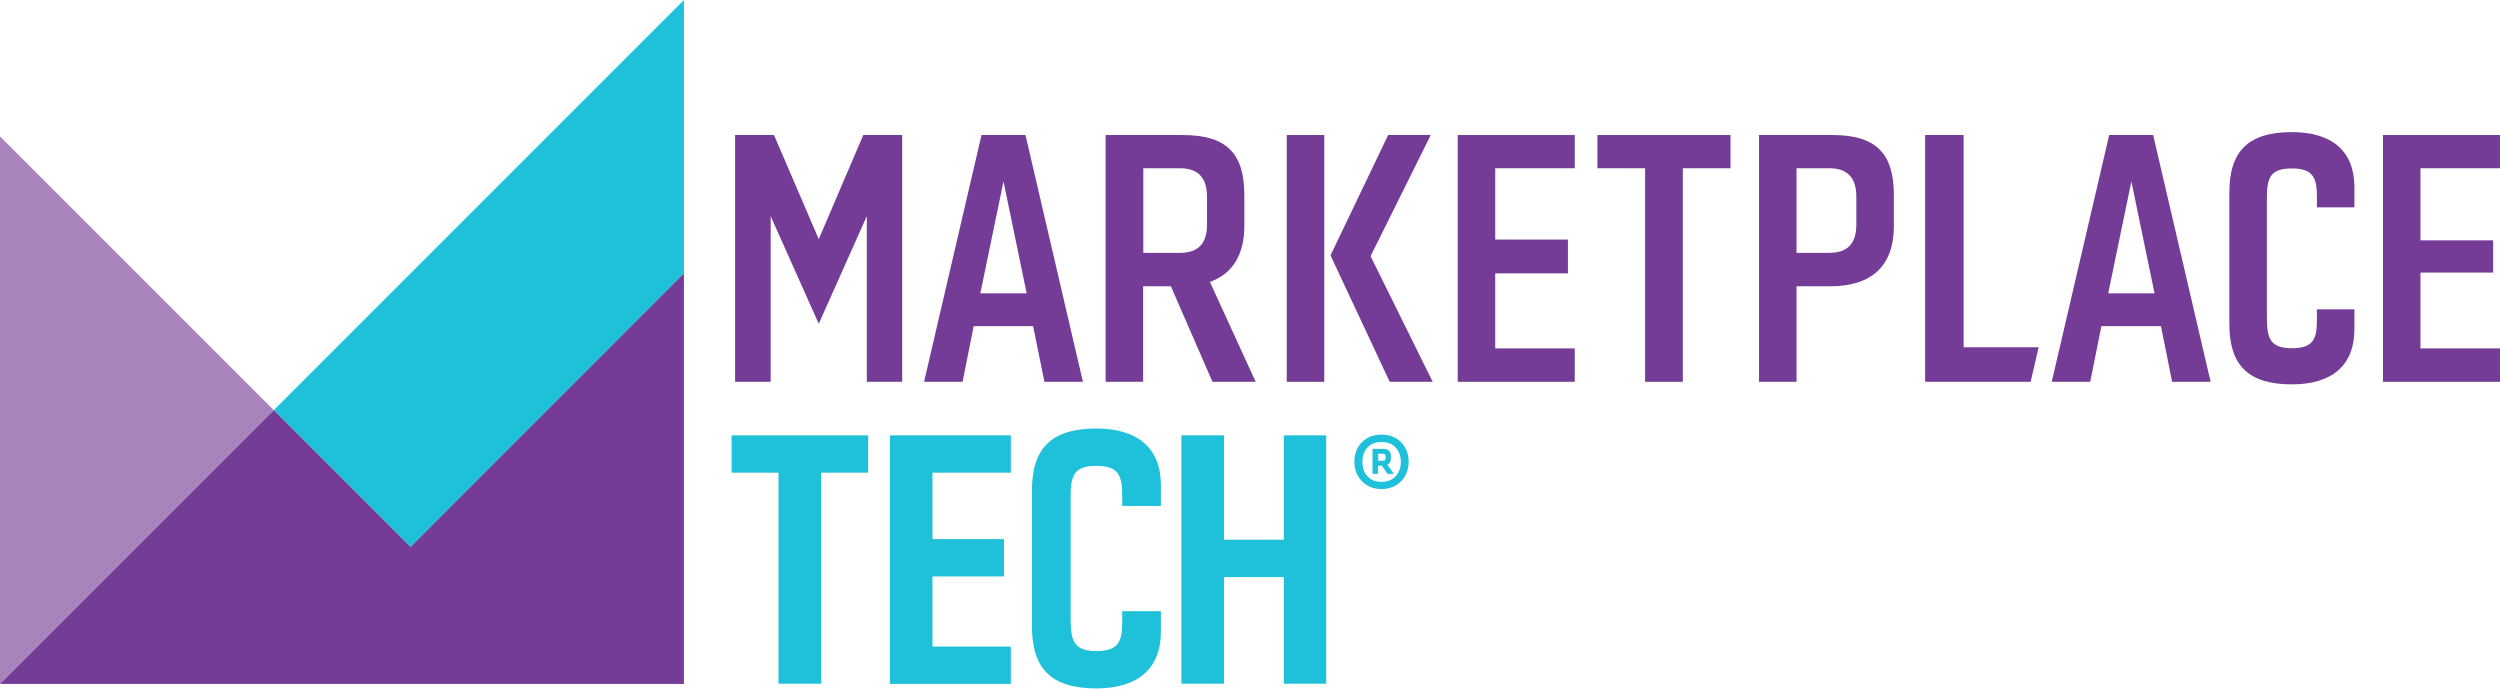
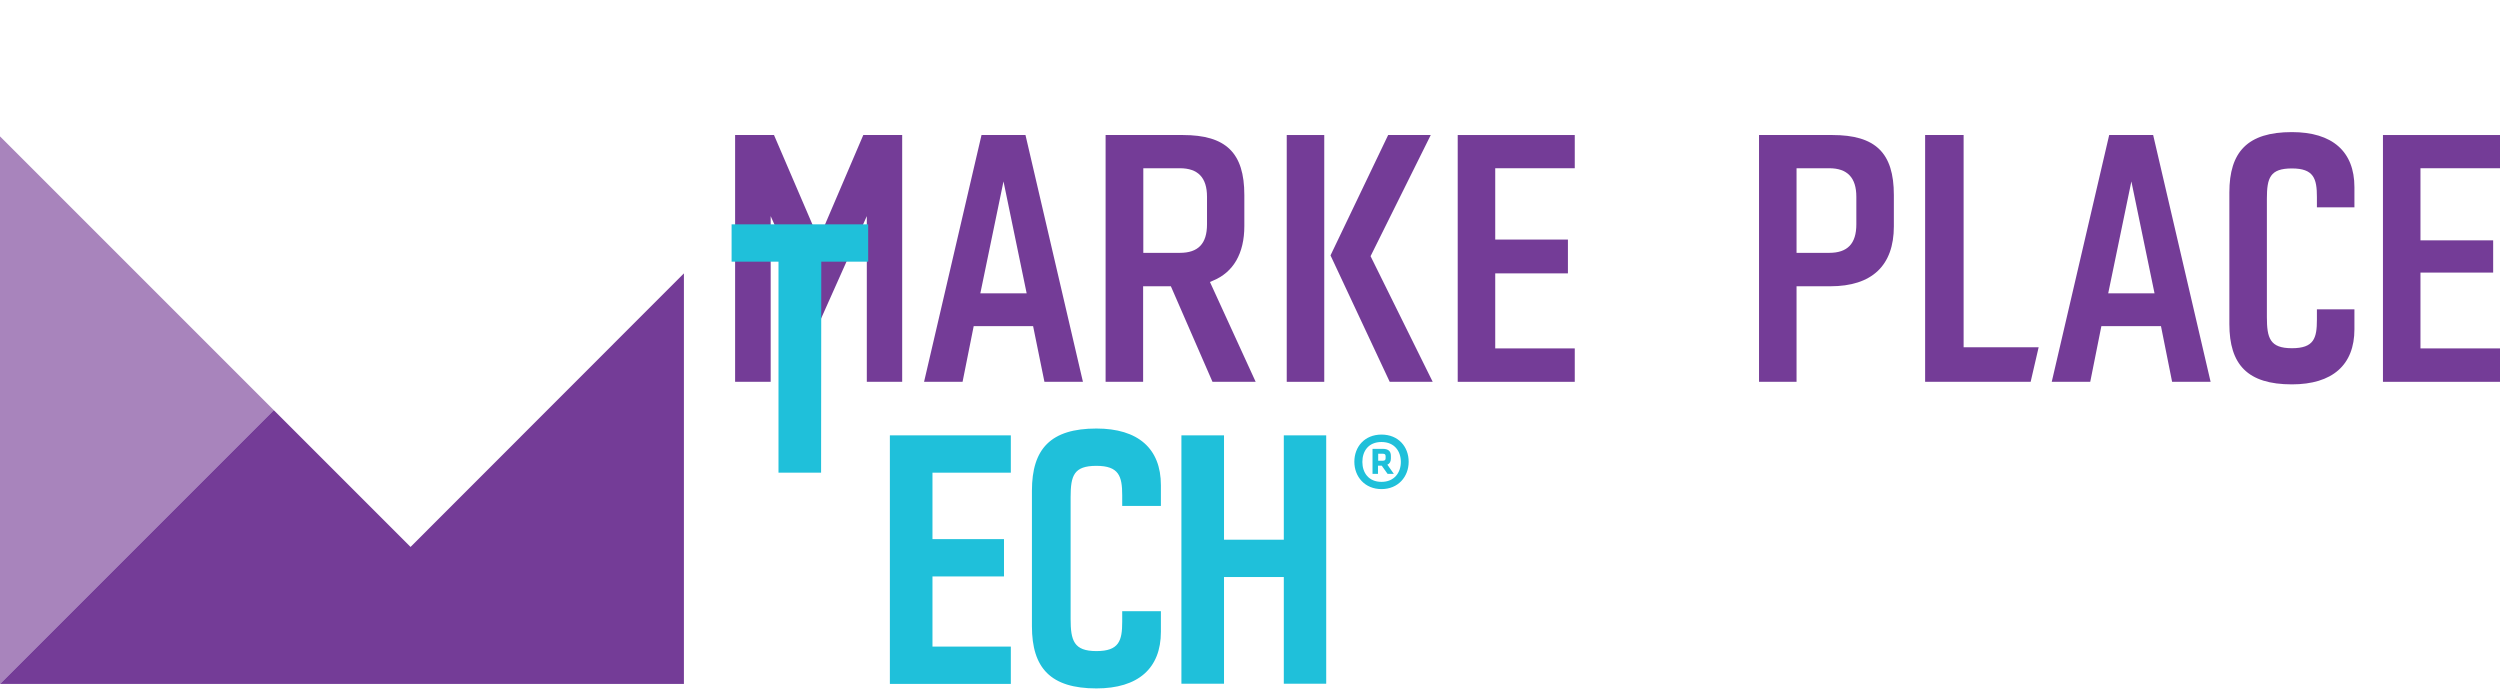
<svg xmlns="http://www.w3.org/2000/svg" id="Layer_2" viewBox="0 0 127.94 35.24">
  <defs>
    <style>.cls-1{fill:#a884bc;}.cls-1,.cls-2,.cls-3{stroke-width:0px;}.cls-2{fill:#743c97;}.cls-3{fill:#1fc0da;}</style>
  </defs>
  <g id="tech_report">
-     <polygon class="cls-3" points="14.01 20.99 21.01 27.99 35 13.99 35 0 14.01 20.99" />
    <polygon class="cls-1" points="0 6.98 0 35 14.01 20.99 0 6.98" />
    <polygon class="cls-2" points="14.01 20.99 0 35 35 35 35 13.99 21.01 27.99 14.01 20.99" />
    <path class="cls-2" d="M62.06,19.54h2.2l-2.34-5.11.14-.06c1.06-.43,1.62-1.4,1.62-2.8v-1.59c0-2.16-.94-3.07-3.15-3.07h-3.95v12.63h1.92v-4.89h1.42l2.13,4.89ZM58.51,8.61h1.87c.93,0,1.39.48,1.39,1.46v1.41c0,.99-.45,1.46-1.39,1.46h-1.87v-4.33Z" />
    <rect class="cls-2" x="65.85" y="6.91" width="1.92" height="12.63" />
    <polygon class="cls-2" points="71.12 19.54 73.32 19.54 70.14 13.11 70.17 13.05 73.22 6.91 71.04 6.91 68.09 13.07 71.12 19.54" />
    <polygon class="cls-2" points="80.59 8.61 80.59 6.91 74.6 6.91 74.6 19.54 80.59 19.54 80.59 17.83 76.52 17.83 76.52 13.99 80.24 13.99 80.24 12.26 76.52 12.26 76.52 8.61 80.59 8.61" />
-     <polygon class="cls-2" points="88.56 6.91 81.75 6.91 81.75 8.61 84.19 8.61 84.19 19.54 86.12 19.54 86.12 8.61 88.56 8.61 88.56 6.91" />
    <path class="cls-2" d="M96.92,9.98c0-2.16-.94-3.07-3.15-3.07h-3.75v12.63h1.92v-4.89h1.73c2.13,0,3.25-1.06,3.25-3.07v-1.59ZM95,11.48c0,.99-.45,1.46-1.39,1.46h-1.67v-4.33h1.67c.93,0,1.39.48,1.39,1.46v1.41Z" />
    <polygon class="cls-2" points="98.52 6.91 98.52 19.54 103.92 19.54 104.33 17.77 100.49 17.77 100.49 6.91 98.52 6.91" />
    <path class="cls-2" d="M110.59,16.69l.57,2.85h1.97l-2.94-12.63h-2.25l-2.94,12.63h1.97l.57-2.85h3.05ZM109.07,9.26l1.19,5.75h-2.37l1.19-5.75Z" />
    <path class="cls-2" d="M52.87,16.69l.58,2.85h1.97l-2.94-12.63h-2.25l-2.94,12.63h1.97l.57-2.85h3.04ZM51.35,9.26l1.19,5.75h-2.37l1.19-5.75Z" />
    <polygon class="cls-2" points="44.36 11.06 44.36 19.54 46.17 19.54 46.17 6.91 44.18 6.91 41.9 12.24 39.61 6.91 37.62 6.91 37.62 19.54 39.44 19.54 39.44 11.06 41.9 16.57 44.36 11.06" />
    <polygon class="cls-2" points="127.94 8.61 127.94 6.91 121.95 6.91 121.95 19.54 127.94 19.54 127.94 17.83 123.87 17.83 123.87 13.95 127.59 13.95 127.59 12.3 123.87 12.3 123.87 8.61 127.94 8.61" />
    <path class="cls-2" d="M118.57,10.61v-.53h0c0-.94-.16-1.46-1.28-1.46s-1.28.48-1.28,1.55v.39h0v5.27h0v.39c0,1.08.15,1.6,1.28,1.6s1.28-.51,1.28-1.46h0v-.53h1.92v1.02h0c0,1.83-1.13,2.82-3.2,2.82-2.27,0-3.2-1.01-3.2-3.09v-6.73c0-2.08.93-3.09,3.2-3.09,2.07,0,3.2.99,3.2,2.82h0v1.03h0s-1.92,0-1.92,0Z" />
-     <path class="cls-3" d="M42.02,24.19v10.8h-2.18v-10.8h-2.4v-1.91h6.99v1.91h-2.4Z" />
+     <path class="cls-3" d="M42.02,24.19h-2.18v-10.8h-2.4v-1.91h6.99v1.91h-2.4Z" />
    <path class="cls-3" d="M45.54,34.99v-12.71h6.19v1.91h-4.01v3.4h3.66v1.91h-3.66v3.59h4.01v1.91h-6.19Z" />
    <path class="cls-3" d="M65.7,34.99v-5.46h-3.06v5.46h-2.18v-12.71h2.18v5.34h3.06v-5.34h2.17v12.71h-2.17Z" />
    <path class="cls-3" d="M70.7,22.24c.86,0,1.39.62,1.39,1.39s-.54,1.4-1.39,1.4-1.39-.63-1.39-1.4.53-1.39,1.39-1.39ZM70.7,24.66c.66,0,.99-.48.99-1.02s-.32-1.02-.99-1.02-.98.47-.98,1.02.32,1.02.98,1.02ZM70.71,23.83h-.19v.42h-.28v-1.28h.52c.29,0,.42.12.42.36v.14c0,.15-.06.26-.18.31l.33.47h-.32l-.3-.42ZM70.75,23.22h-.22v.36h.22c.13,0,.16-.05.16-.13v-.1c0-.1-.04-.13-.16-.13Z" />
    <path class="cls-3" d="M57.43,25.89v-.55h0c0-.97-.17-1.5-1.32-1.5s-1.32.49-1.32,1.6v.4h0v5.43h0v.4c0,1.11.16,1.65,1.32,1.65s1.32-.53,1.32-1.5h0v-.54h1.98v1.05h0c0,1.88-1.17,2.9-3.3,2.9-2.34,0-3.3-1.04-3.3-3.18v-6.94c0-2.14.96-3.18,3.3-3.18,2.13,0,3.3,1.02,3.3,2.9h0v1.06h0s-1.98,0-1.98,0Z" />
  </g>
</svg>